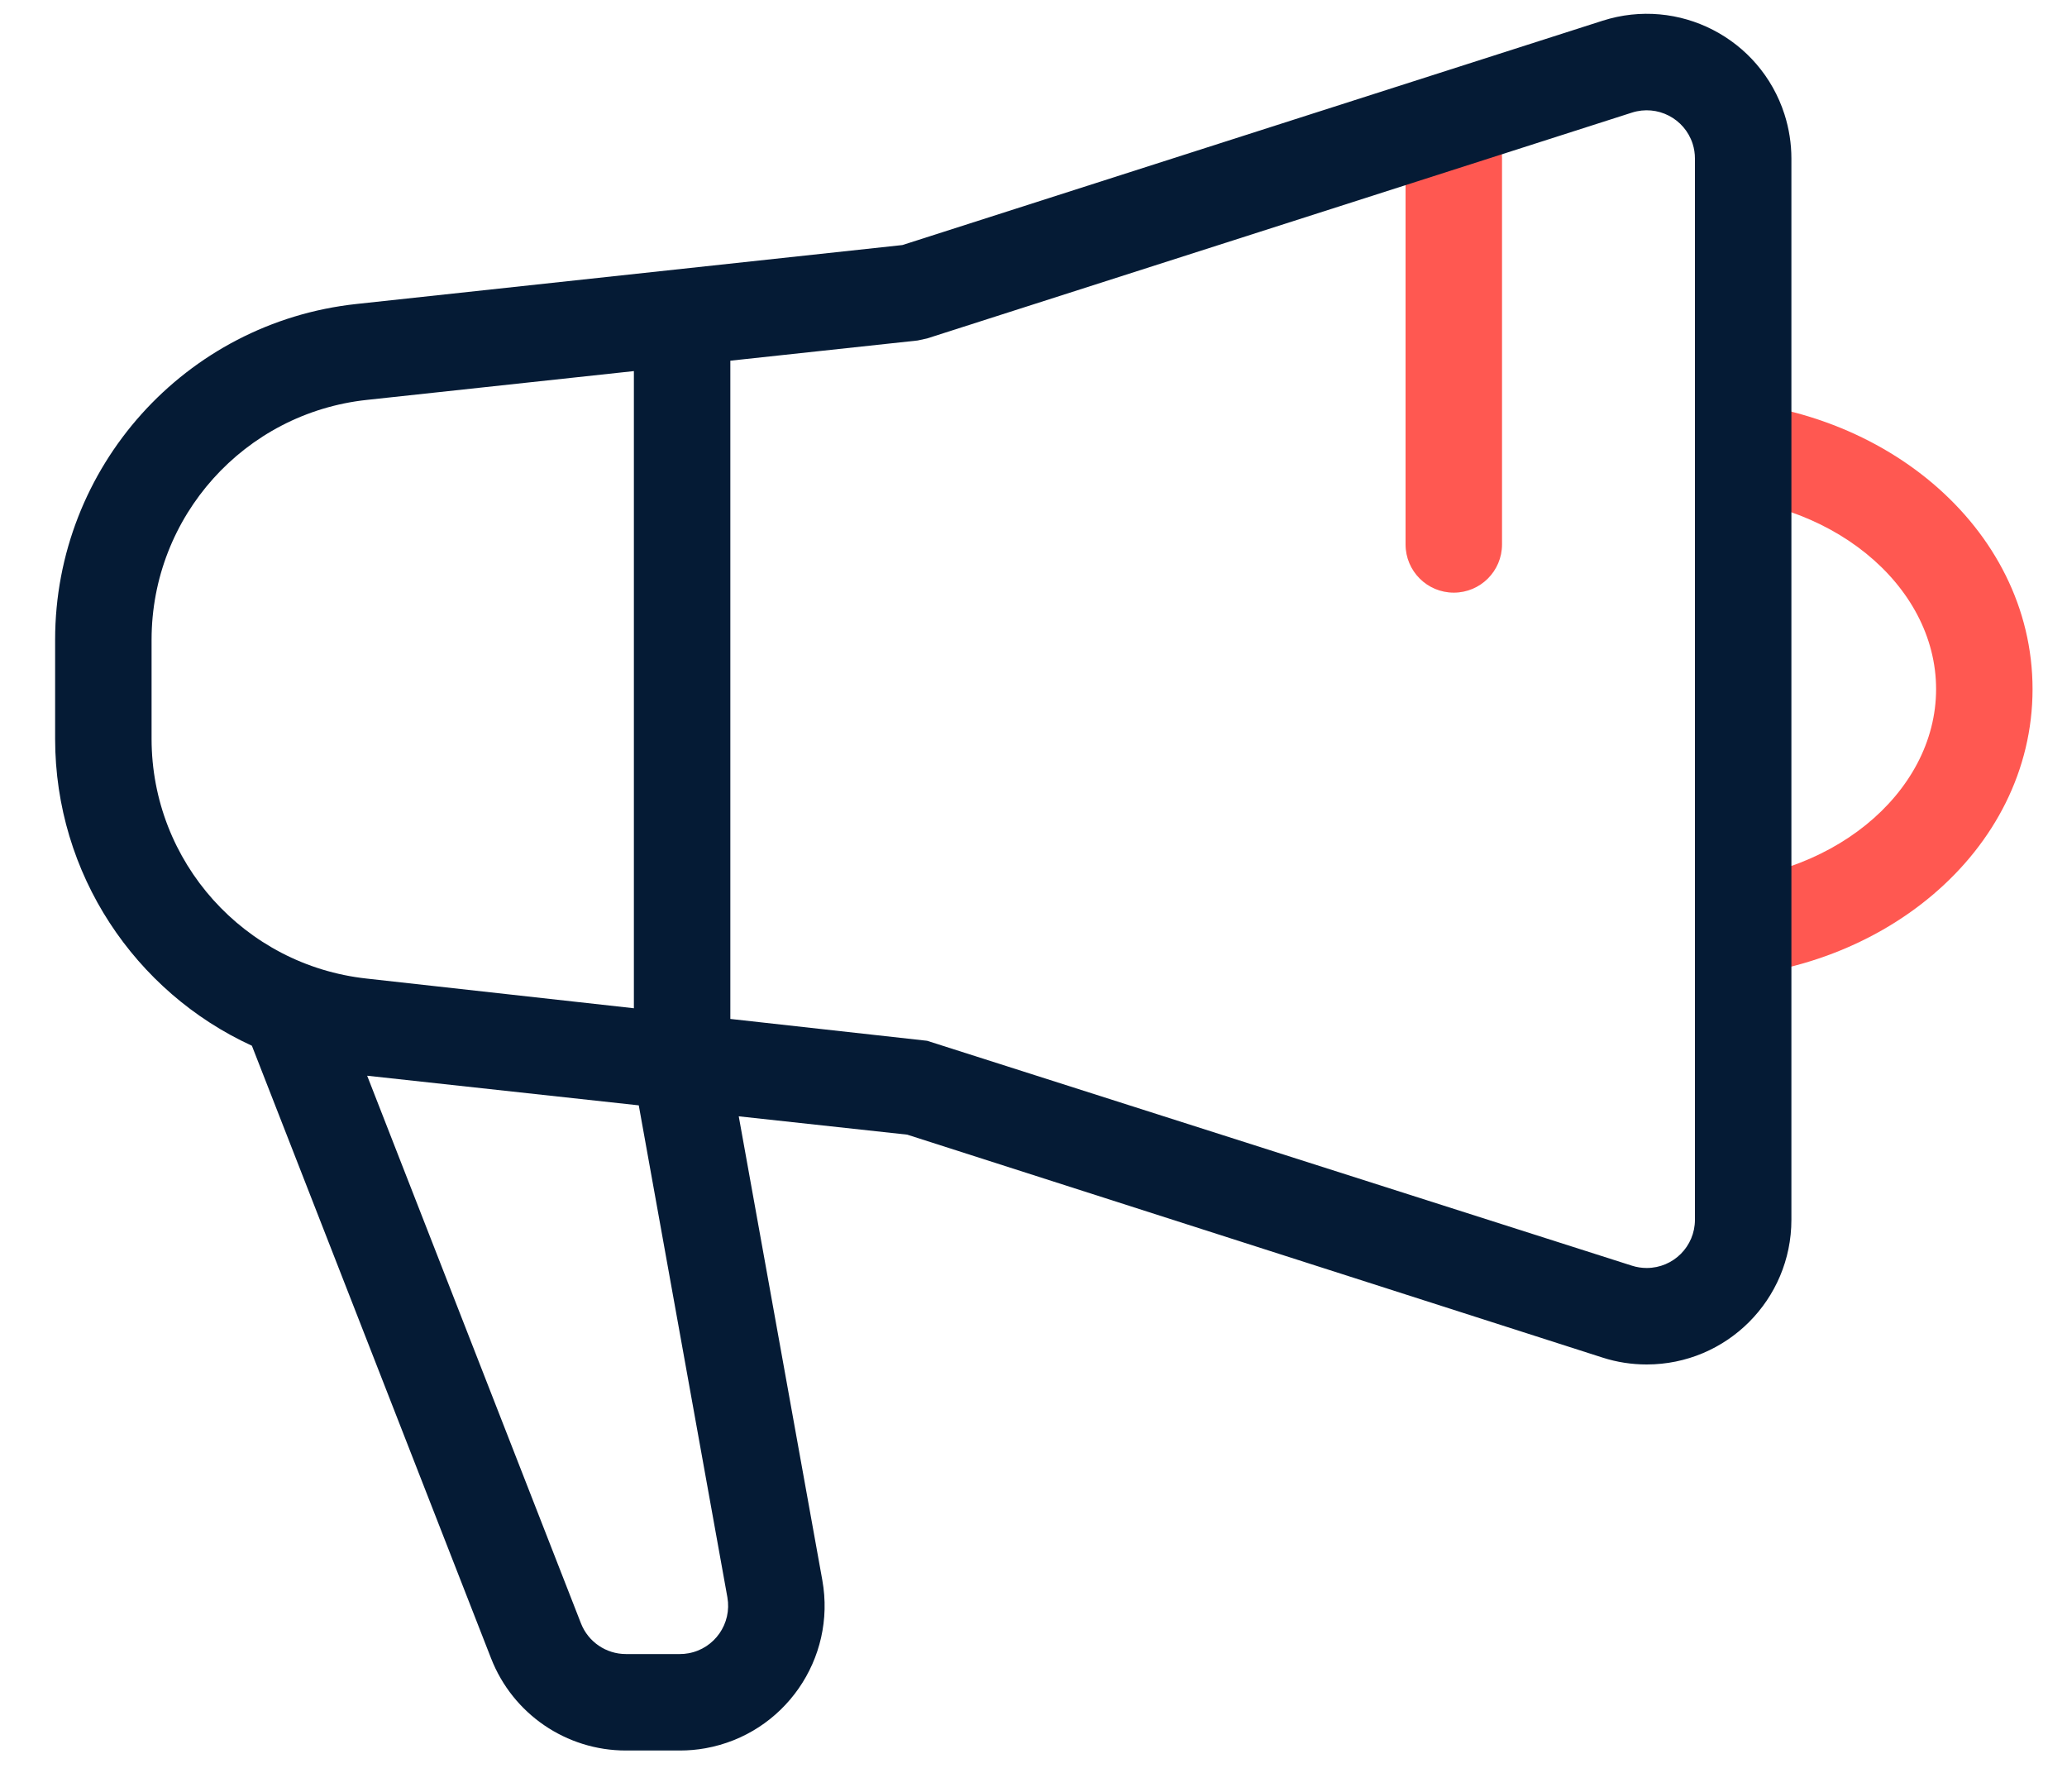
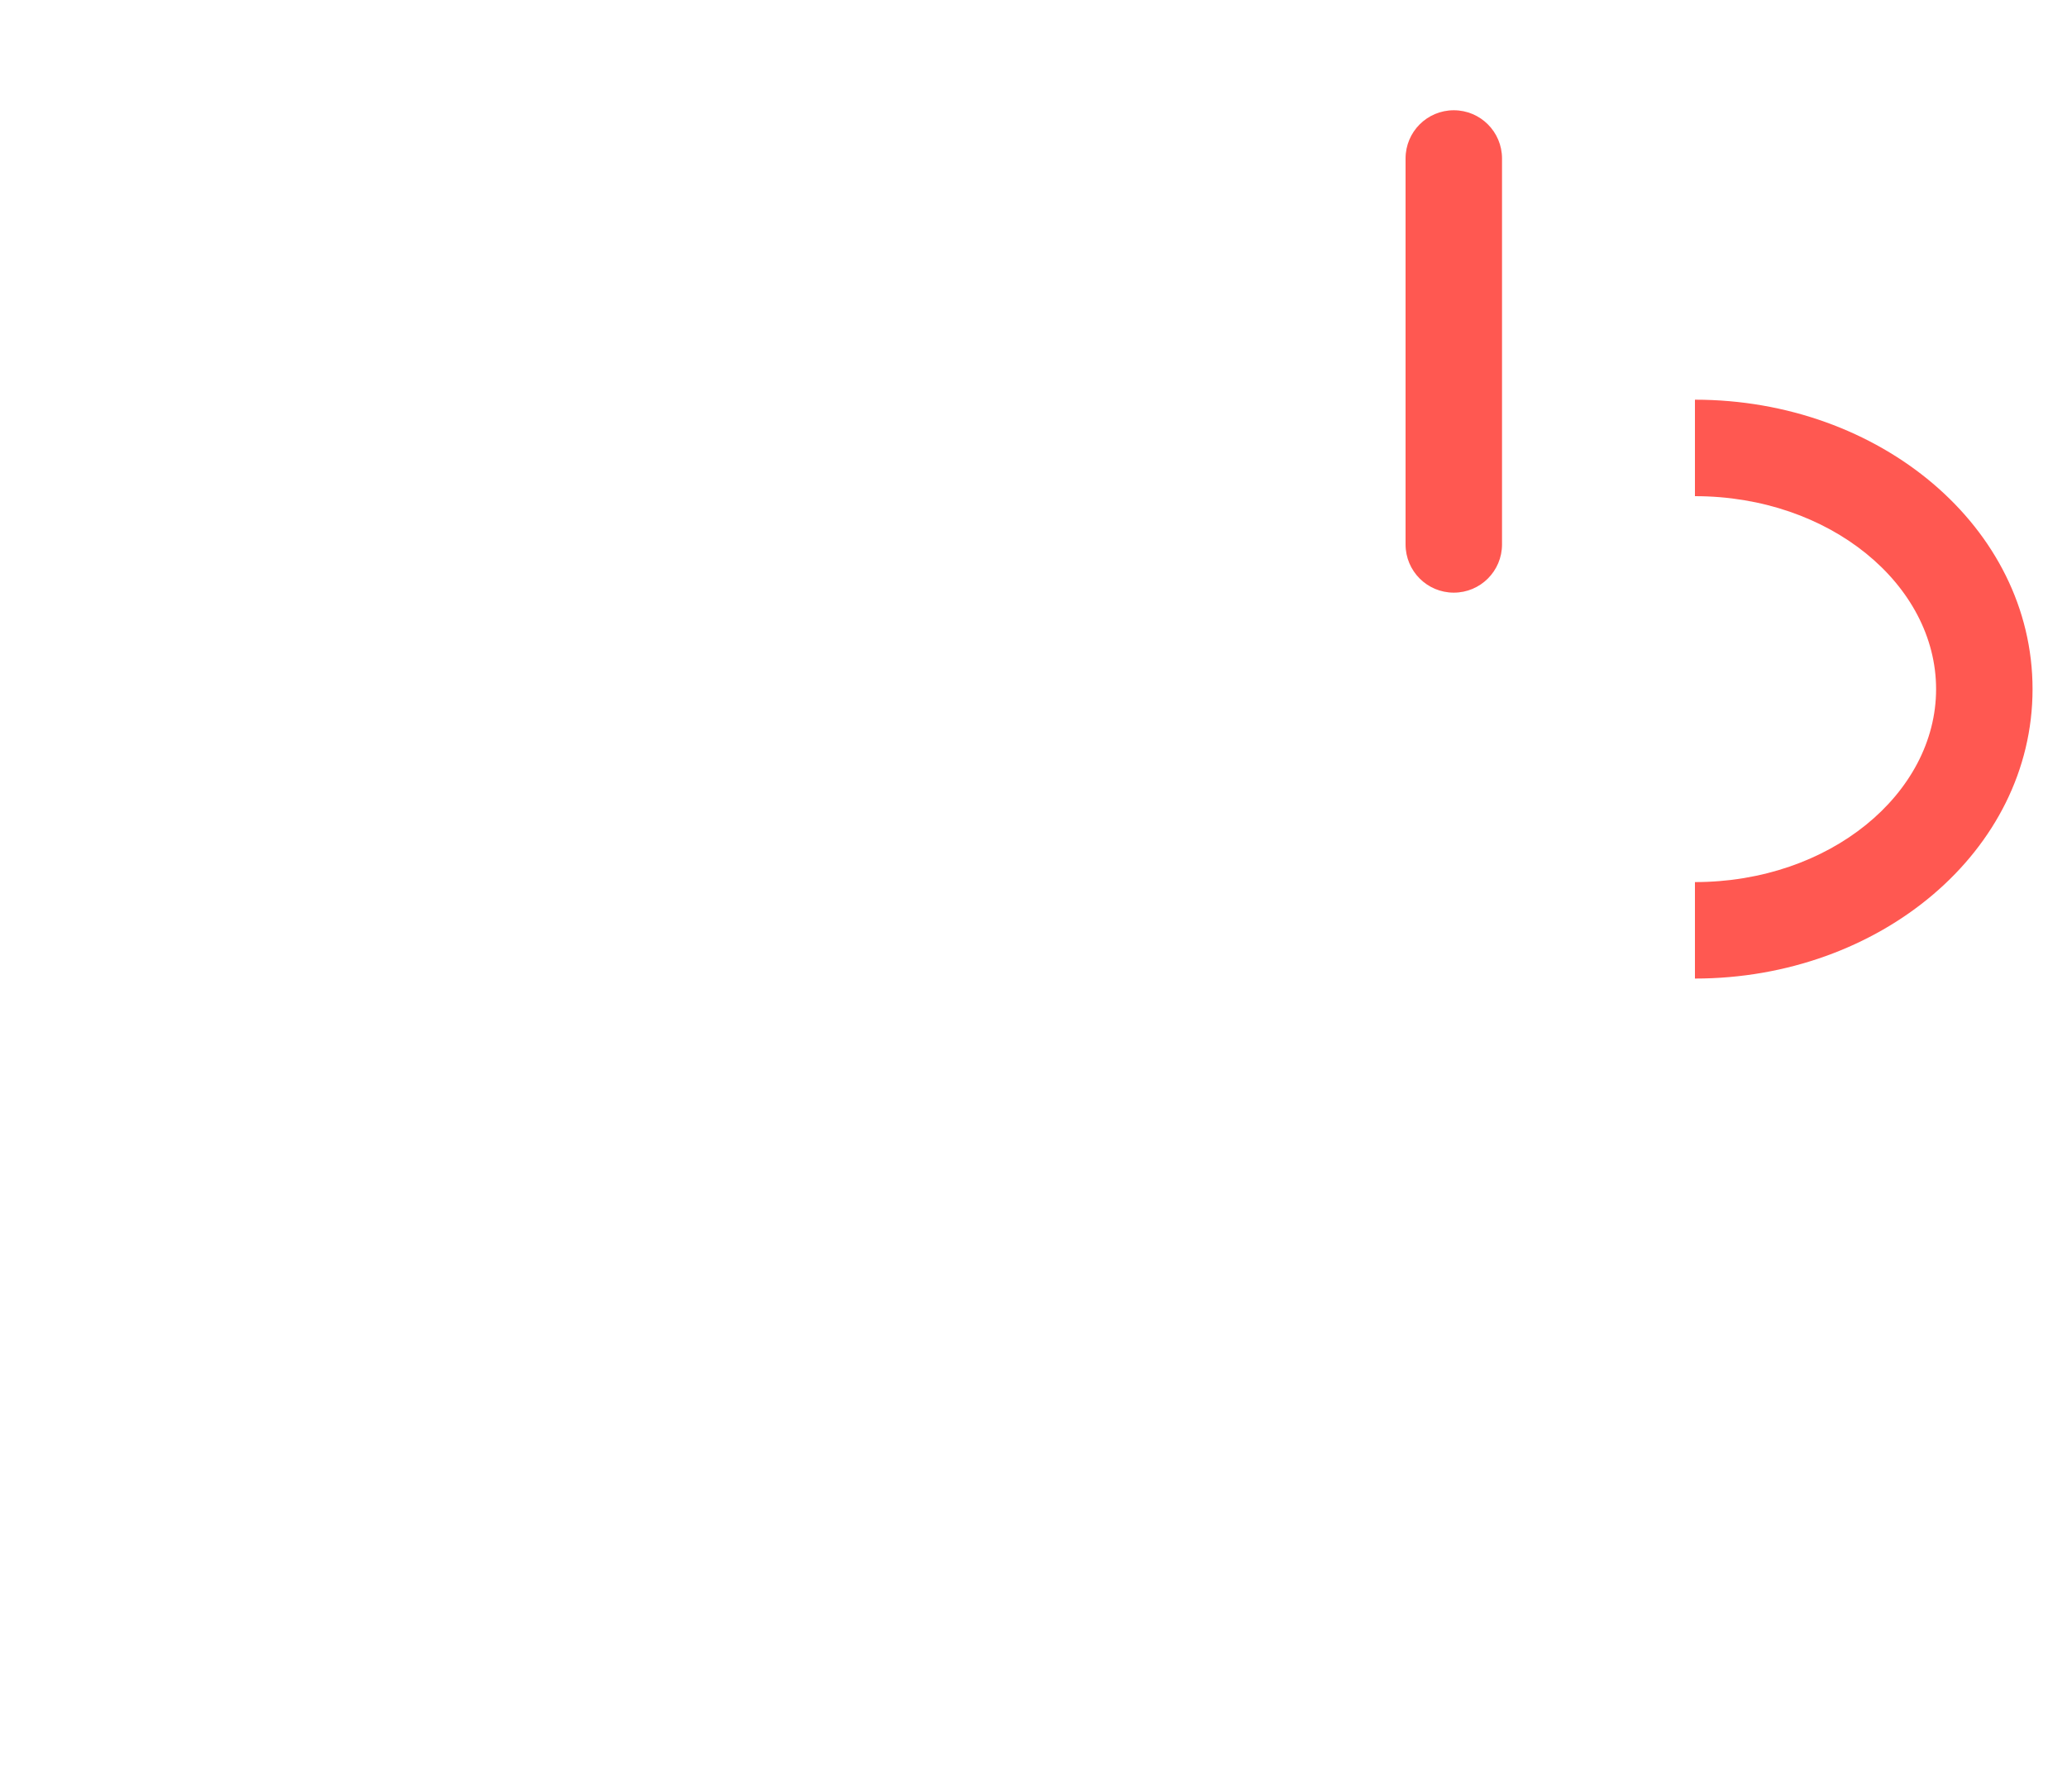
<svg xmlns="http://www.w3.org/2000/svg" width="30px" height="26px" viewBox="0 0 30 26" version="1.1">
  <title>iconspace_Marketing_25px</title>
  <desc>Created with Sketch.</desc>
  <g id="LOYALTY-PAGE" stroke="none" stroke-width="1" fill="none" fill-rule="evenodd">
    <g id="XL---Home-Copy" transform="translate(-797, -1074)">
      <g id="PS-Icon-/-Business-/Marketing" transform="translate(795, 1070)">
        <g id="path">
          <polygon points="0 0 35 0 35 35 0 35" />
          <path d="M26.6,9.8 C29.281,9.8 31.5,11.649 31.5,14 C31.5,16.351 29.281,18.2 26.6,18.2 L26.6,18.2 L26.6,16.8 C28.558,16.8 30.1,15.515 30.1,14 C30.1,12.485 28.558,11.2 26.6,11.2 L26.6,11.2 Z M23.1,5.6 C23.487,5.6 23.8,5.913 23.8,6.3 L23.8,6.3 L23.8,11.9 C23.8,12.287 23.487,12.6 23.1,12.6 C22.713,12.6 22.4,12.287 22.4,11.9 L22.4,11.9 L22.4,6.3 C22.4,5.913 22.713,5.6 23.1,5.6 Z" fill="#FF5851" fill-rule="nonzero" />
-           <path d="M11.2,9.385 L7.325,9.803 C5.547,9.994 4.2,11.495 4.2,13.283 L4.2,14.721 C4.2,16.507 5.545,18.006 7.32,18.2 L11.2,18.631 L11.2,9.385 Z M12.6,9.234 L12.6,18.786 L15.456,19.103 L25.687,22.367 C25.756,22.389 25.828,22.4 25.9,22.4 C26.287,22.4 26.6,22.087 26.6,21.7 L26.6,6.301 C26.6,6.228 26.589,6.156 26.567,6.087 C26.449,5.719 26.055,5.516 25.686,5.634 L15.456,8.911 L15.318,8.941 L12.6,9.234 Z M12.722,20.199 L13.935,26.93 C14.14,28.072 13.381,29.163 12.24,29.369 C12.117,29.391 11.993,29.402 11.868,29.402 L11.084,29.402 C10.219,29.402 9.443,28.872 9.128,28.066 L5.656,19.175 C3.958,18.396 2.8,16.682 2.8,14.721 L2.8,13.283 C2.8,10.78 4.686,8.679 7.175,8.411 L15.097,7.556 L25.259,4.301 C26.364,3.947 27.546,4.555 27.9,5.66 C27.966,5.867 28,6.083 28,6.301 L28,21.7 C28,22.86 27.06,23.8 25.9,23.8 C25.683,23.8 25.468,23.767 25.262,23.701 L15.167,20.465 L12.722,20.199 Z M7.329,19.61 L10.432,27.557 C10.537,27.825 10.796,28.002 11.084,28.002 L11.868,28.002 C11.909,28.002 11.951,27.999 11.992,27.991 C12.372,27.923 12.625,27.559 12.557,27.178 L11.271,20.04 L7.329,19.61 L7.329,19.61 Z" fill="#051B35" fill-rule="nonzero" />
        </g>
      </g>
    </g>
  </g>
</svg>